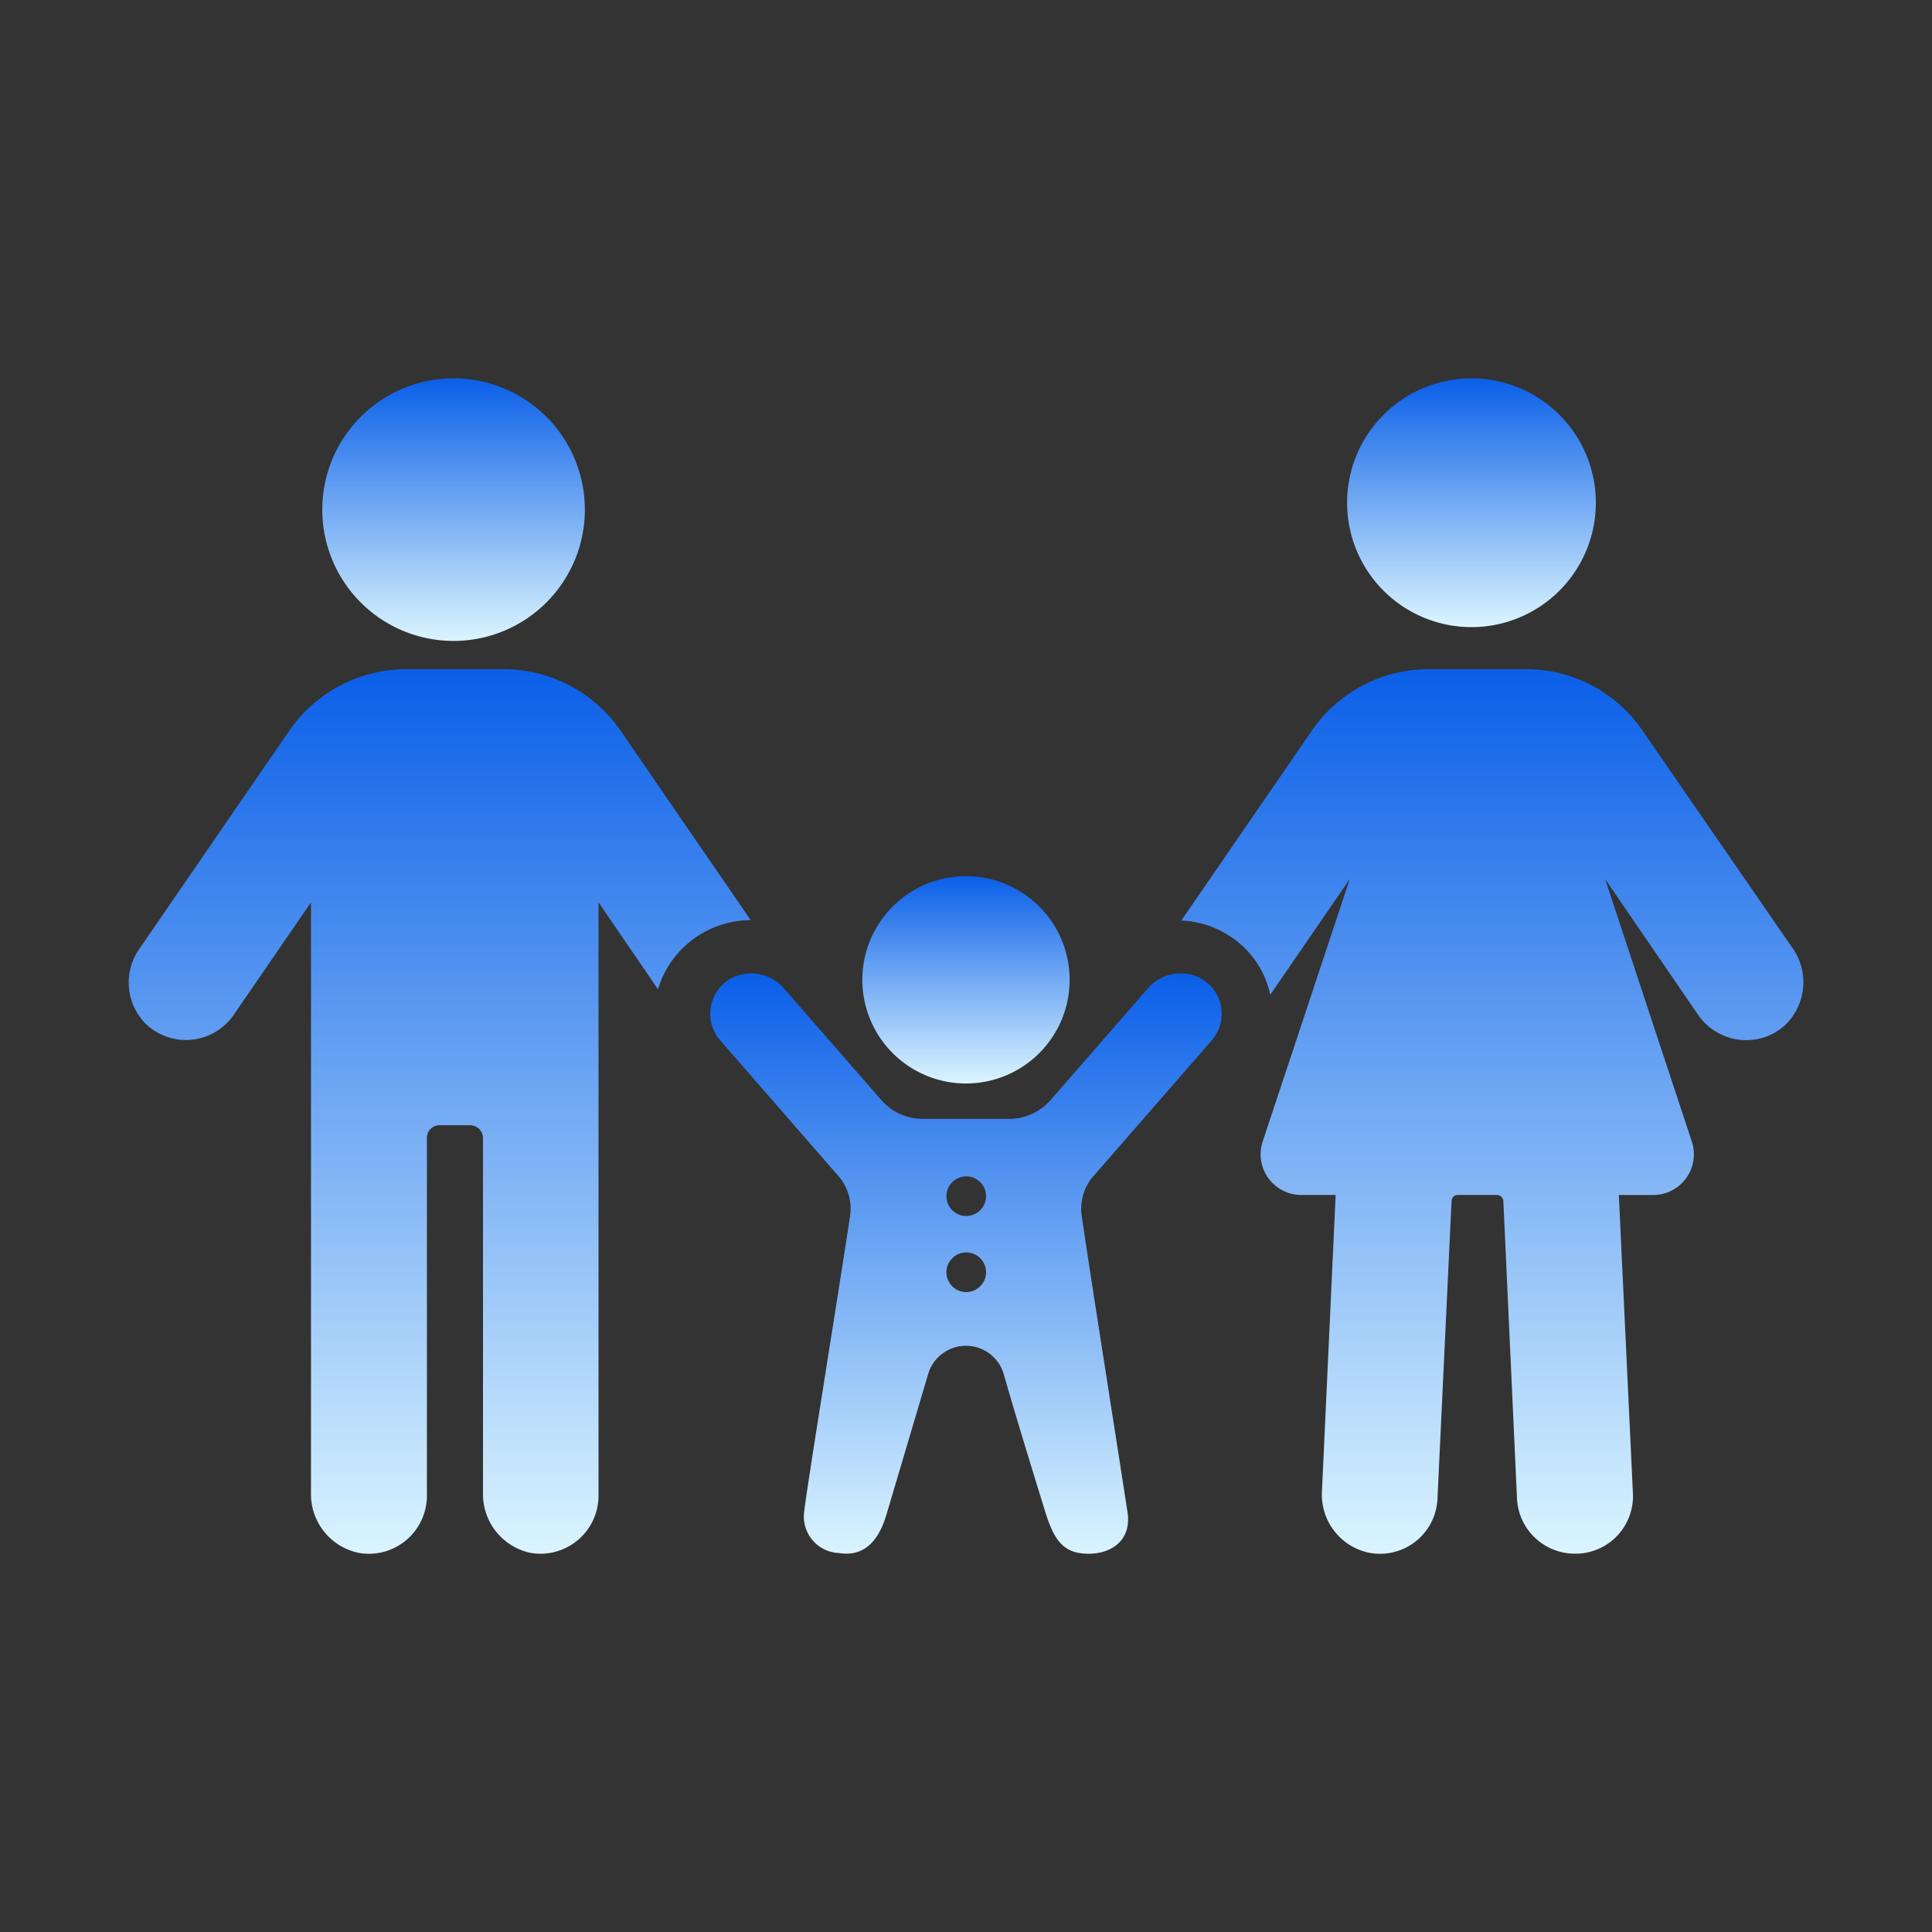
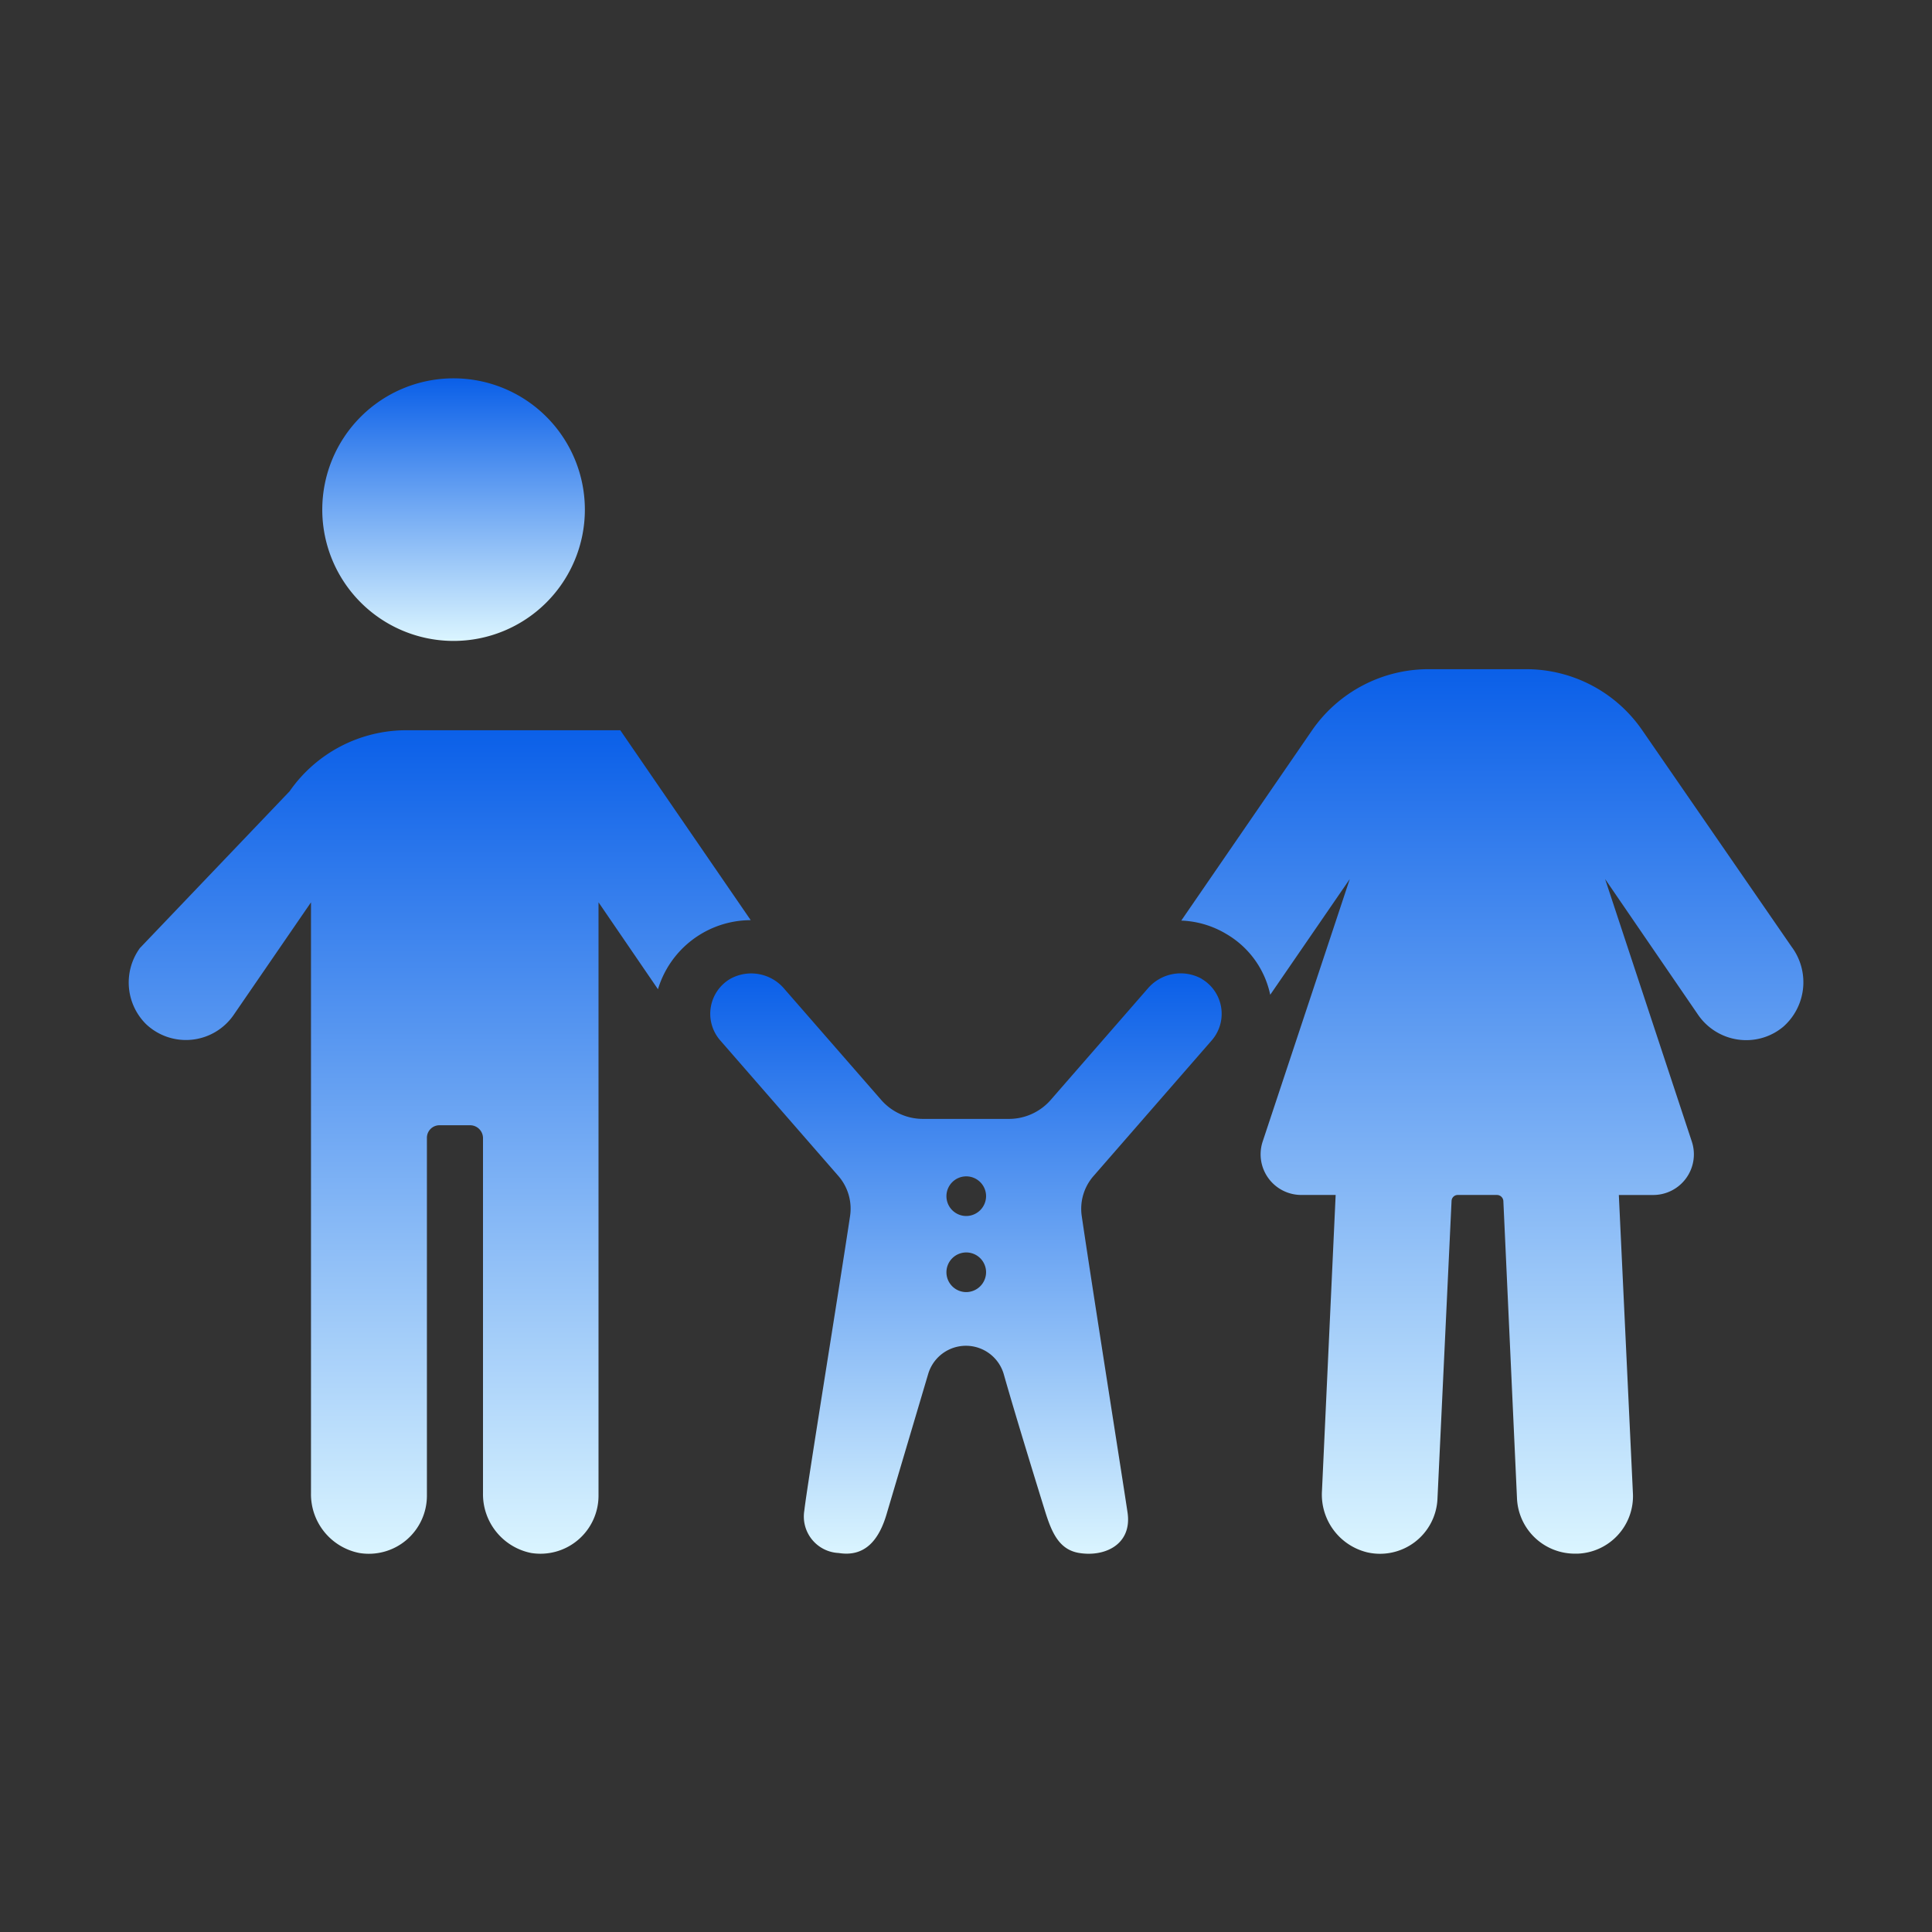
<svg xmlns="http://www.w3.org/2000/svg" width="120" height="120" viewBox="0 0 120 120">
  <rect x="0" y="0" width="120" height="120" fill="#333333" stroke="none" />
  <defs>
    <linearGradient id="a" x1="0.5" x2="0.5" y2="1" gradientUnits="objectBoundingBox">
      <stop offset="0" stop-color="#0a5fe8" />
      <stop offset="1" stop-color="#dbf5ff" />
    </linearGradient>
  </defs>
  <g transform="translate(7142 15129)">
    <g transform="translate(2309 -56.5)">
      <path d="M260.907,78.71l-9.3-13.482a8.752,8.752,0,0,0-7.225-3.793h-6.029a8.8,8.8,0,0,0-7.252,3.793L222.975,77.05a5.864,5.864,0,0,1,2.816.843,5.728,5.728,0,0,1,2.709,3.765l4.941-7.189L228.022,90.8a2.526,2.526,0,0,0,2.417,3.292h2.125l-.85,18.381a3.689,3.689,0,0,0,2.816,3.818A3.572,3.572,0,0,0,238.886,113l.877-18.539a.385.385,0,0,1,.4-.368h2.417a.4.4,0,0,1,.4.368l.85,18.539a3.593,3.593,0,0,0,3.586,3.371h.186a3.572,3.572,0,0,0,3.427-3.713l-.876-18.564h2.125a2.526,2.526,0,0,0,2.417-3.292L249.3,74.47l5.791,8.454a3.632,3.632,0,0,0,2.975,1.553,3.576,3.576,0,0,0,2.311-.843,3.685,3.685,0,0,0,.532-4.924" transform="translate(-9600.604 -15092.371)" fill="url(#a)" />
-       <path d="M266.163,15.45a7.725,7.725,0,1,0-7.725-7.725,7.725,7.725,0,0,0,7.725,7.725" transform="translate(-9625.767 -15048.999)" fill="url(#a)" />
-       <path d="M38.627,77.021l-8.1-11.794a8.837,8.837,0,0,0-7.253-3.792H17.24a8.837,8.837,0,0,0-7.253,3.792L.689,78.758a3.642,3.642,0,0,0,.372,4.713,3.6,3.6,0,0,0,5.446-.553l4.809-7v36.7a3.72,3.72,0,0,0,3,3.712,3.607,3.607,0,0,0,4.2-3.528V90.553a.779.779,0,0,1,.8-.79H21.2a.8.8,0,0,1,.8.79v22.062a3.723,3.723,0,0,0,2.975,3.712,3.607,3.607,0,0,0,4.2-3.528V75.915l3.693,5.4a6.031,6.031,0,0,1,5.712-4.291Z" transform="translate(-9443 -15092.371)" fill="url(#a)" />
+       <path d="M38.627,77.021l-8.1-11.794H17.24a8.837,8.837,0,0,0-7.253,3.792L.689,78.758a3.642,3.642,0,0,0,.372,4.713,3.6,3.6,0,0,0,5.446-.553l4.809-7v36.7a3.72,3.72,0,0,0,3,3.712,3.607,3.607,0,0,0,4.2-3.528V90.553a.779.779,0,0,1,.8-.79H21.2a.8.8,0,0,1,.8.79v22.062a3.723,3.723,0,0,0,2.975,3.712,3.607,3.607,0,0,0,4.2-3.528V75.915l3.693,5.4a6.031,6.031,0,0,1,5.712-4.291Z" transform="translate(-9443 -15092.371)" fill="url(#a)" />
      <path d="M49.979,16.308a8.155,8.155,0,1,0-8.155-8.155,8.155,8.155,0,0,0,8.155,8.155" transform="translate(-9472.807 -15048.999)" fill="url(#a)" />
      <path d="M153.594,127.235a2.687,2.687,0,0,0-3.361.622l-6.018,6.906a3.442,3.442,0,0,1-2.595,1.175h-5.328a3.441,3.441,0,0,1-2.6-1.176l-6.018-6.9a2.686,2.686,0,0,0-3.361-.622,2.515,2.515,0,0,0-.62,3.823l7.327,8.409a3.092,3.092,0,0,1,.736,2.5c-.667,4.455-2.694,16.915-2.841,18.293a2.268,2.268,0,0,0,2.135,2.636c1.608.259,2.509-.767,3-2.5l2.554-8.606a2.446,2.446,0,0,1,4.693-.02c.784,2.767,2.255,7.51,2.559,8.491.418,1.35.875,2.433,2.137,2.634,1.608.258,3.281-.543,3-2.5-.238-1.632-2.2-14.008-2.848-18.435a3.093,3.093,0,0,1,.738-2.485l7.333-8.415a2.515,2.515,0,0,0-.62-3.823m-14.638,19.453a1.231,1.231,0,1,1,1.246-1.231,1.239,1.239,0,0,1-1.246,1.231m0-4.726a1.231,1.231,0,1,1,1.246-1.231,1.239,1.239,0,0,1-1.246,1.231" transform="translate(-9529.957 -15138.941)" fill="url(#a)" />
-       <path d="M160.606,118.234a6.438,6.438,0,1,0-6.438-6.44,6.438,6.438,0,0,0,6.438,6.44" transform="translate(-9551.607 -15123.437)" fill="url(#a)" />
    </g>
    <rect width="120" height="120" transform="translate(-7142 -15129)" fill="none" />
  </g>
</svg>